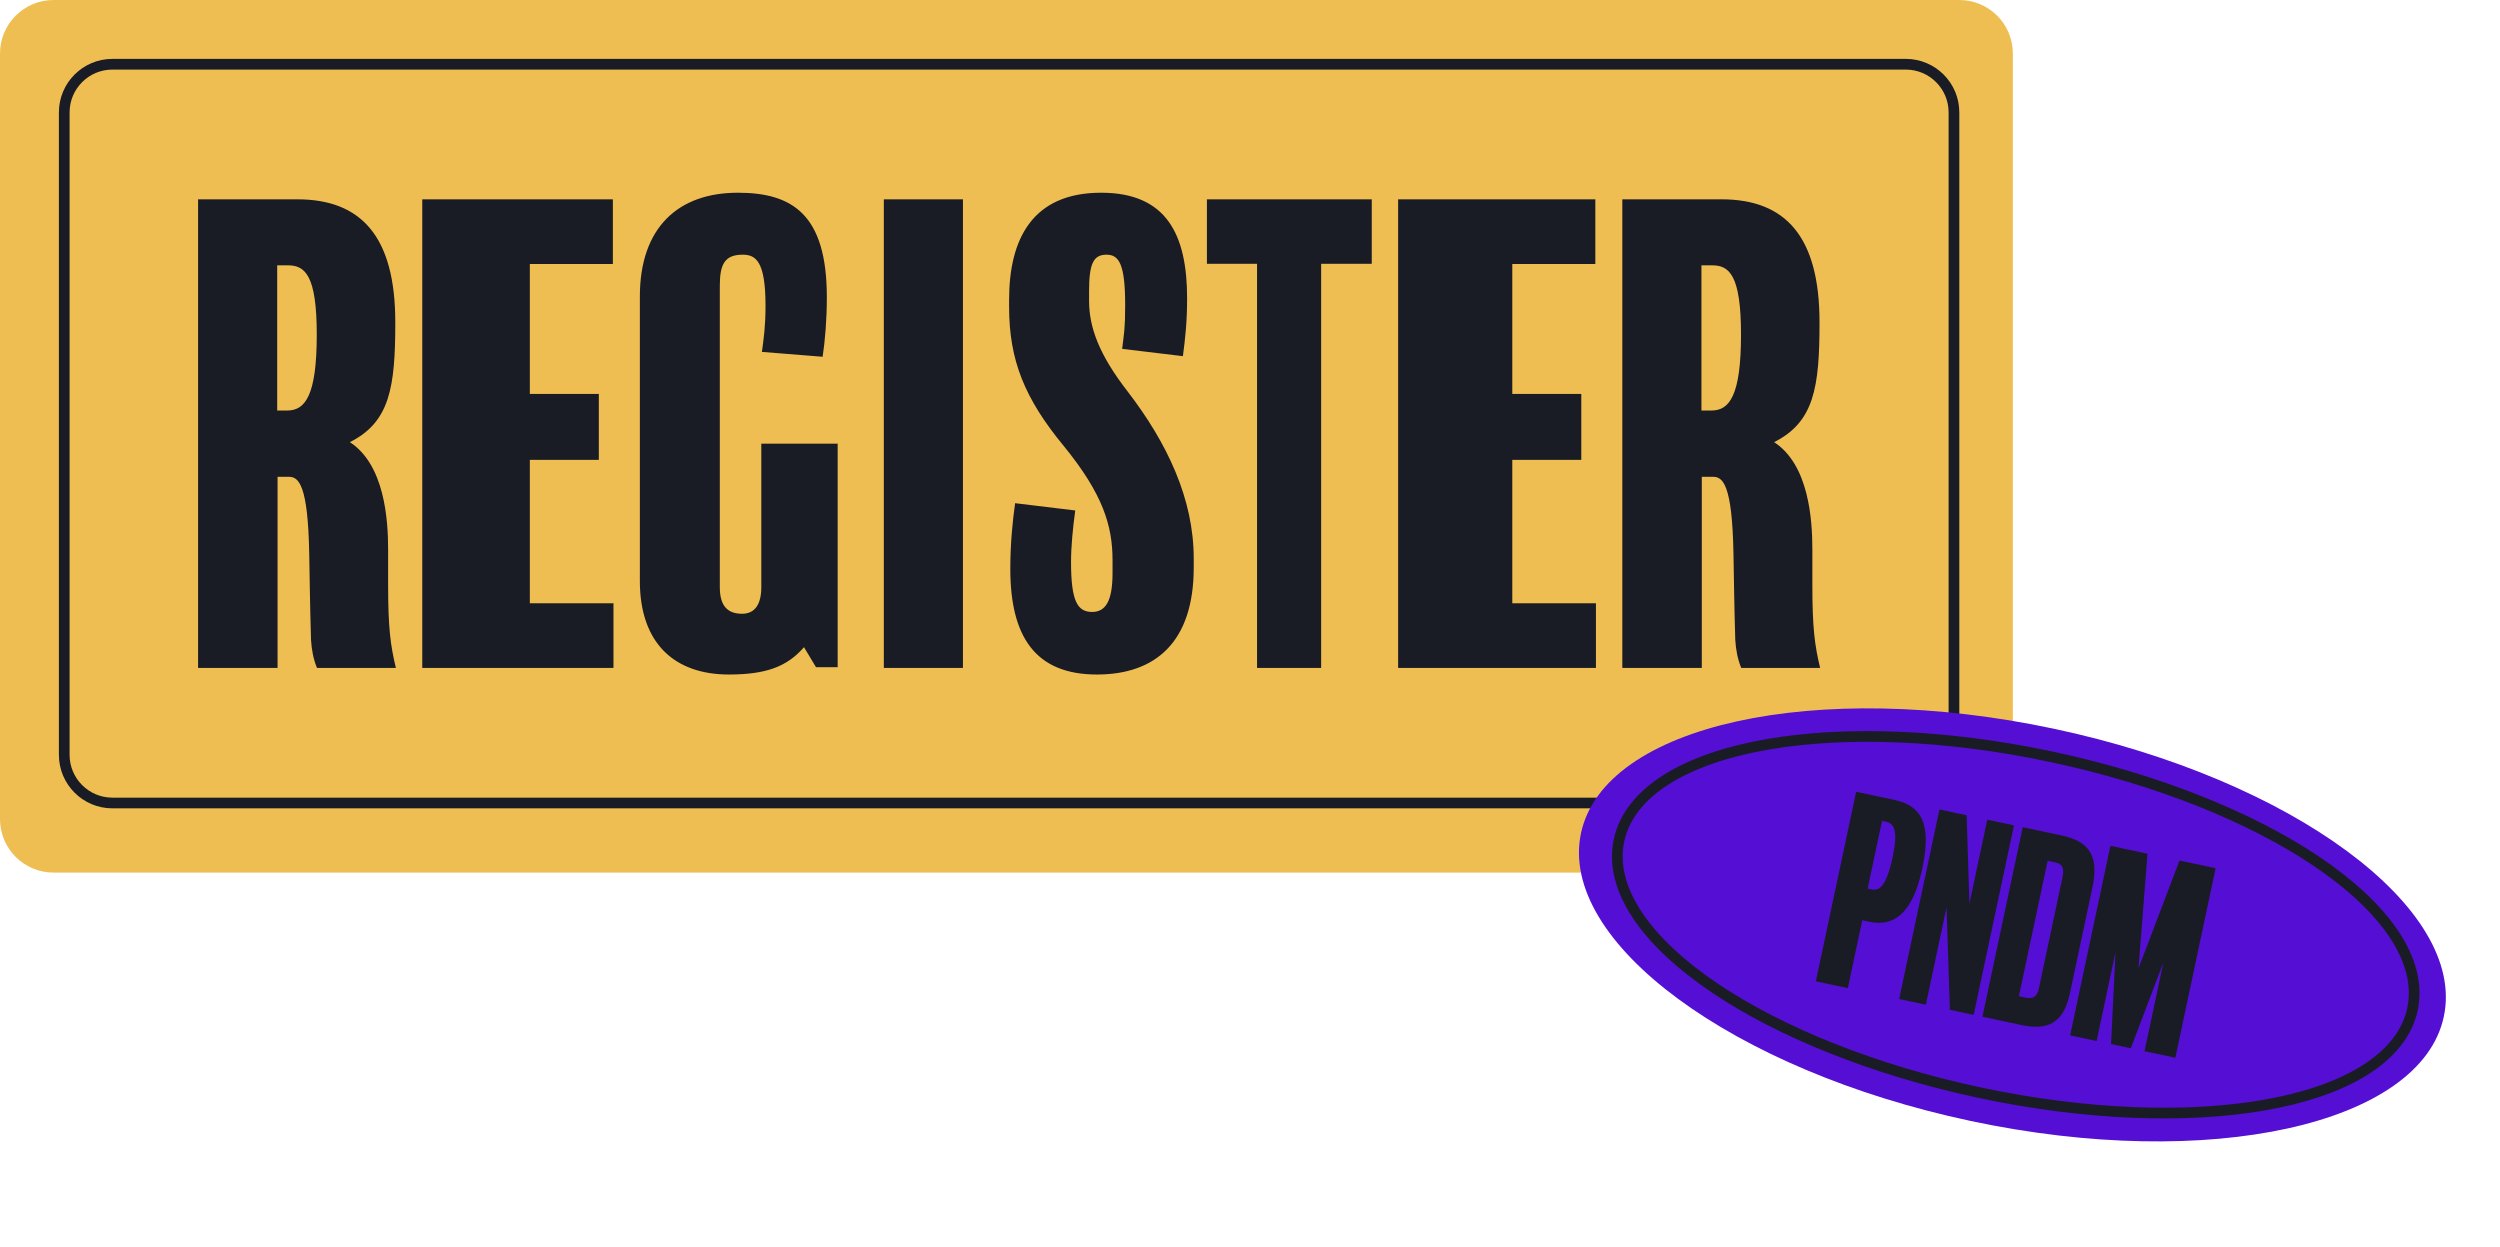
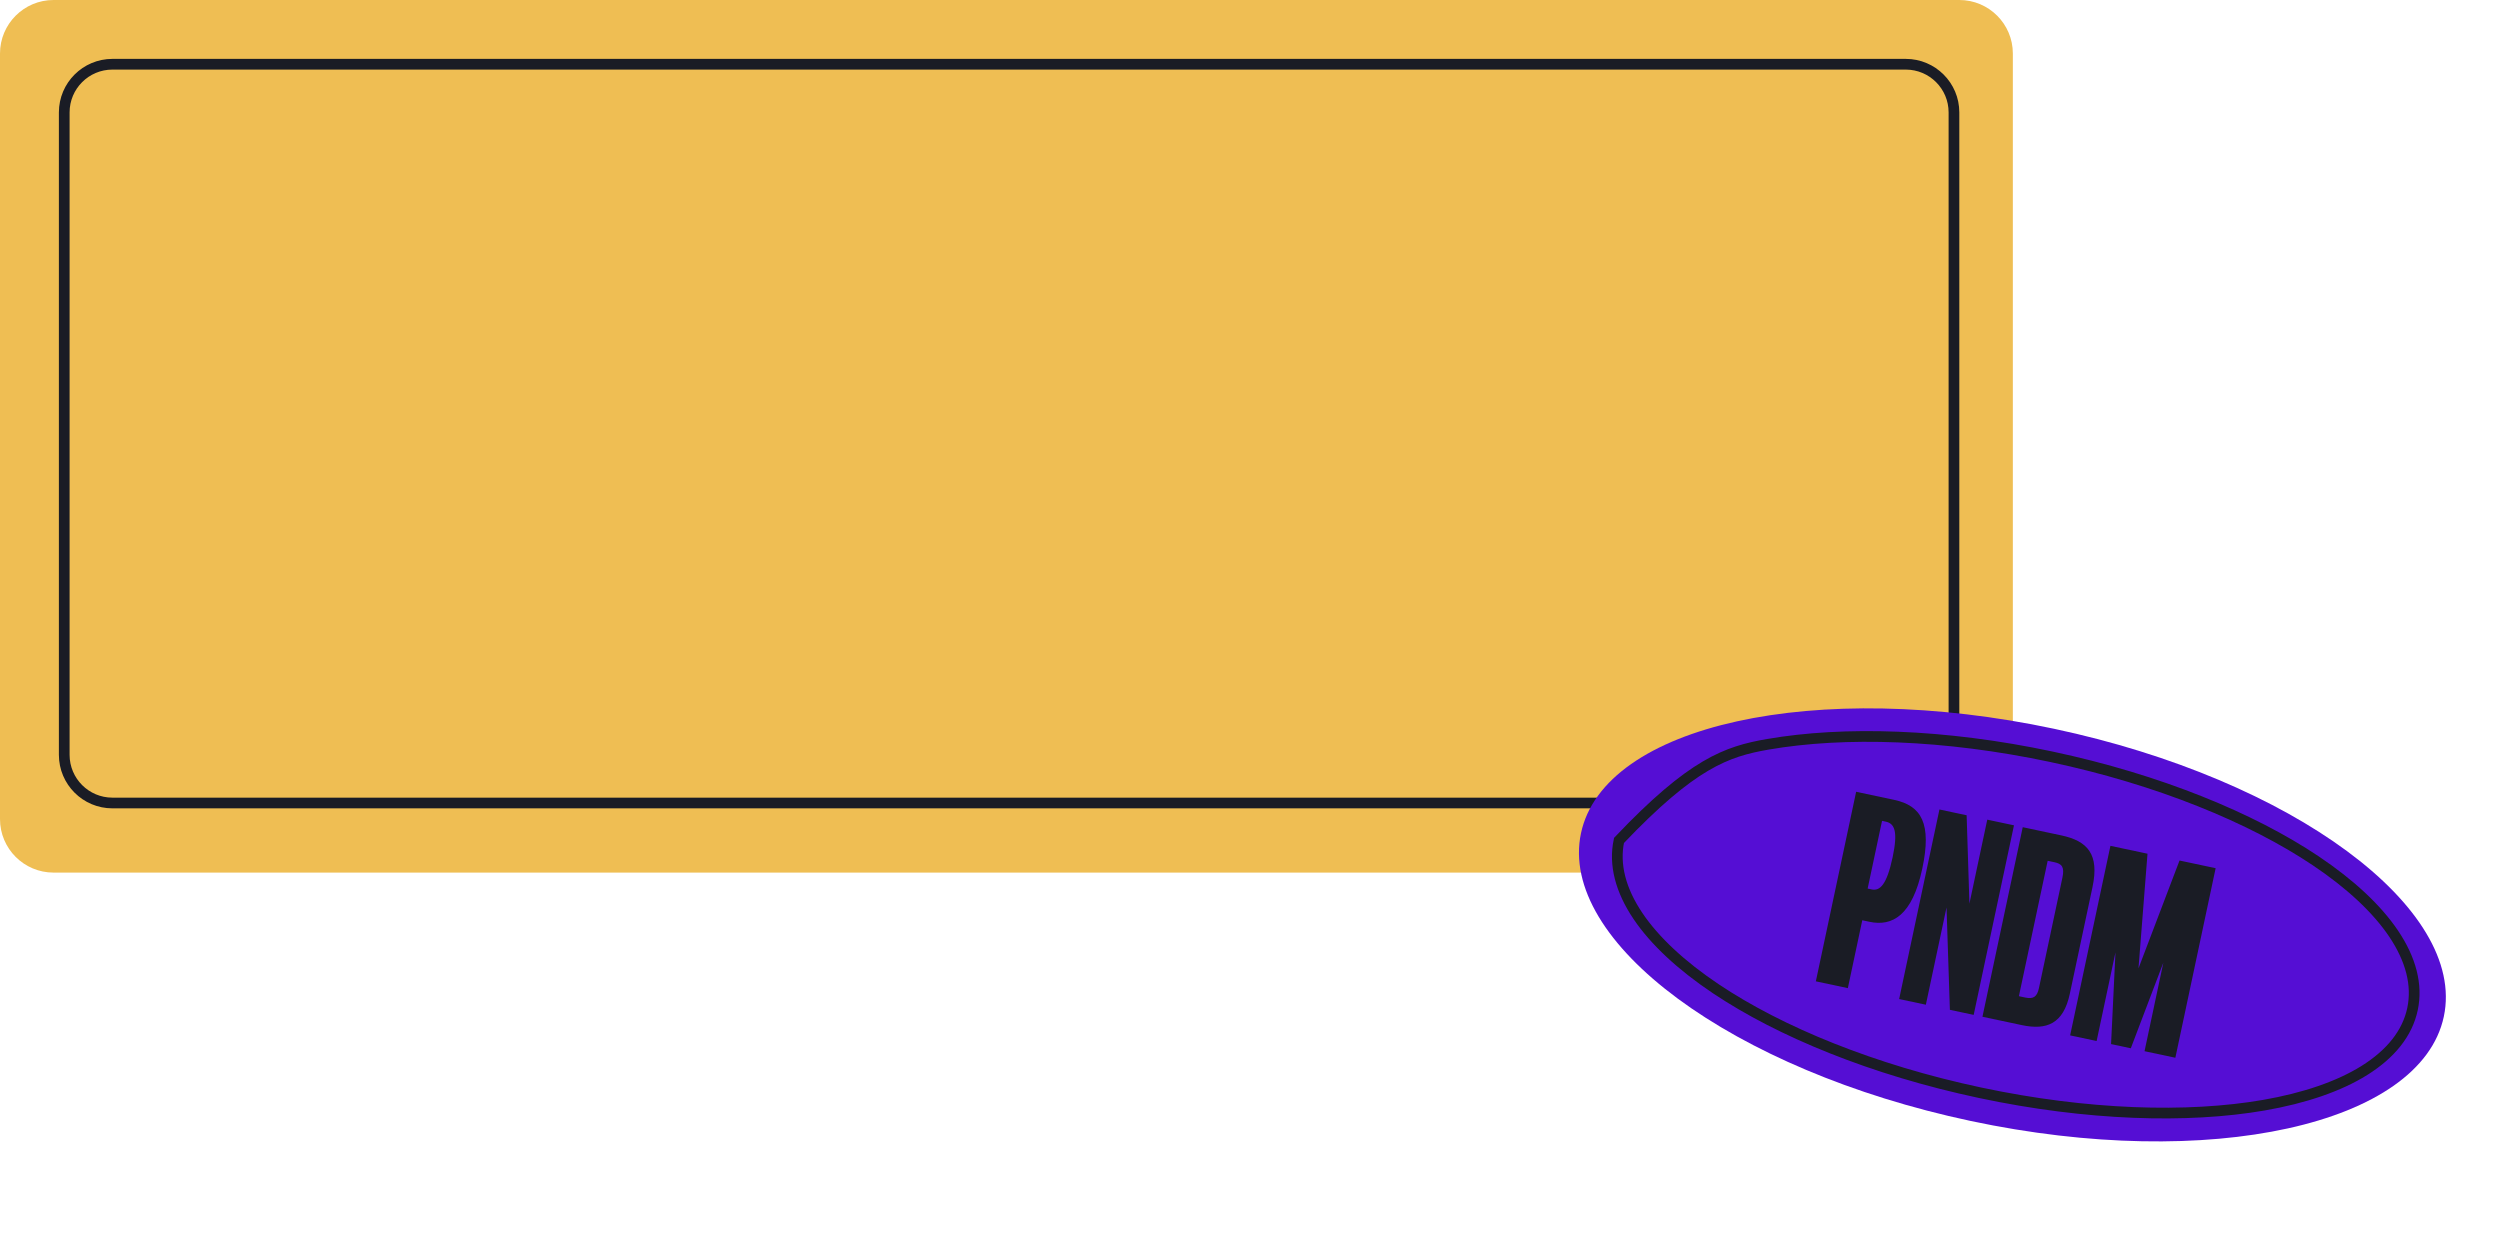
<svg xmlns="http://www.w3.org/2000/svg" width="467px" height="233px" viewBox="0 0 467 233" version="1.1">
  <title>Register PNDM Group</title>
  <g id="Pendomonium-2021" stroke="none" stroke-width="1" fill="none" fill-rule="evenodd">
    <g id="Pendo_Event_Pendmonium_2021_EventSite_V4" transform="translate(-532, -5025)">
      <g id="Register-PNDM-Group" transform="translate(532, 5025)">
        <g id="Group-21">
          <path d="M376,10 L376,153 C376,158.523 371.523,163 366,163 L10,163 C4.477,163 6.76353751e-16,158.523 0,153 L0,10 C-6.76353751e-16,4.477 4.477,1.01453063e-15 10,0 L366,0 C371.523,-3.04461744e-14 376,4.477 376,10 Z" id="Rectangle-Copy-18" fill="#EFBE53" />
          <path d="M356,12 C358.485,12 360.735,13.007 362.364,14.636 C363.993,16.265 365,18.515 365,21 L365,21 L365,141 C365,143.485 363.993,145.735 362.364,147.364 C360.735,148.993 358.485,150 356,150 L356,150 L21,150 C18.515,150 16.265,148.993 14.636,147.364 C13.007,145.735 12,143.485 12,141 L12,141 L12,21 C12,18.515 13.007,16.265 14.636,14.636 C16.265,13.007 18.515,12 21,12 L21,12 Z" id="Rectangle" stroke="#1A1C25" stroke-width="2" />
-           <path d="M51.847,124.767 L51.847,89.071 L53.969,89.071 C55.755,89.071 57.541,90.436 57.764,103.509 C57.876,109.079 57.876,111.921 58.099,119.538 C58.211,121.357 58.546,123.176 59.215,124.767 L73.951,124.767 C72.947,120.561 72.5,117.378 72.5,109.193 L72.5,102.599 C72.5,97.029 71.83,86.798 65.355,82.592 C72.835,78.84 73.84,72.36 73.84,60.196 C73.84,44.167 67.476,37.233 55.531,37.233 L37,37.233 L37,124.767 L51.847,124.767 Z M53.656,76.685 L51.78,76.685 L51.78,49.562 L53.766,49.562 C56.965,49.562 59.171,51.348 59.171,62.509 C59.171,74.006 56.965,76.685 53.656,76.685 Z M114.598,124.767 L114.598,112.686 L98.973,112.686 L98.973,85.901 L111.86,85.901 L111.86,73.592 L98.973,73.592 L98.973,49.314 L114.484,49.314 L114.484,37.233 L78.878,37.233 L78.878,124.767 L114.598,124.767 Z M136.147,126 C143.11,126 147.041,124.525 150.186,120.893 L152.432,124.638 L156.476,124.638 L156.476,82.873 L142.212,82.873 L142.212,109.657 C142.212,112.948 140.976,114.651 138.618,114.651 C135.698,114.651 134.462,112.948 134.462,109.657 L134.462,53.364 C134.462,49.392 135.361,47.576 138.73,47.576 C141.201,47.576 142.998,48.825 142.998,57.11 C142.998,60.968 142.661,63.238 142.324,65.735 L153.668,66.643 C154.117,63.692 154.454,59.72 154.454,55.521 C154.454,40.086 148.052,36 137.832,36 C126.712,36 119.524,42.469 119.524,55.407 L119.524,108.522 C119.524,120.212 126.039,126 136.147,126 Z M179.878,124.767 L179.878,37.233 L165.098,37.233 L165.098,124.767 L179.878,124.767 Z M204.901,126 C215.798,126 222.988,119.985 222.988,106.025 L222.988,104.323 C222.988,93.201 218.045,82.759 210.631,73.112 C205.351,66.303 203.441,61.195 203.441,56.202 L203.441,54.386 C203.441,49.279 204.227,47.576 206.699,47.576 C209.058,47.576 210.181,49.392 210.181,56.996 C210.181,61.536 209.957,62.217 209.62,65.168 L220.966,66.53 C221.415,63.125 221.752,60.061 221.752,55.748 C221.752,43.831 217.933,36 205.688,36 C192.881,36 188.5,44.625 188.5,55.975 L188.5,57.337 C188.5,67.324 191.421,74.474 198.723,83.327 C206.025,92.293 207.822,98.194 207.822,104.663 L207.822,107.047 C207.822,112.381 206.474,114.31 204.003,114.31 C201.307,114.31 200.071,112.381 200.071,105.004 C200.071,102.053 200.408,98.648 200.857,95.357 L189.623,93.995 C189.174,97.173 188.725,101.485 188.725,106.252 C188.725,118.85 193.331,126 204.901,126 Z M246.79,124.767 L246.79,49.283 L256.244,49.283 L256.244,37.233 L225.451,37.233 L225.451,49.283 L234.815,49.283 L234.815,124.767 L246.79,124.767 Z M298.122,124.767 L298.122,112.686 L282.498,112.686 L282.498,85.901 L295.385,85.901 L295.385,73.592 L282.498,73.592 L282.498,49.314 L298.008,49.314 L298.008,37.233 L261.171,37.233 L261.171,124.767 L298.122,124.767 Z M317.896,124.767 L317.896,89.071 L320.017,89.071 C321.803,89.071 323.59,90.436 323.813,103.509 C323.925,109.079 323.925,111.921 324.148,119.538 C324.259,121.357 324.594,123.176 325.264,124.767 L340,124.767 C338.995,120.561 338.549,117.378 338.549,109.193 L338.549,102.599 C338.549,97.029 337.879,86.798 331.404,82.592 C338.884,78.84 339.888,72.36 339.888,60.196 C339.888,44.167 333.525,37.233 321.58,37.233 L303.049,37.233 L303.049,124.767 L317.896,124.767 Z M319.704,76.685 L317.829,76.685 L317.829,49.562 L319.815,49.562 C323.013,49.562 325.22,51.348 325.22,62.509 C325.22,74.006 323.013,76.685 319.704,76.685 Z" id="REGISTER" fill="#1A1C25" fill-rule="nonzero" />
        </g>
        <g id="Group-4" transform="translate(375.918, 172.768) rotate(-2) translate(-375.918, -172.768) translate(286.918, 116.5)">
          <path d="M89,93.717 C134.501,93.717 171.388,76.95 171.388,56.268 C171.388,35.585 134.501,18.819 89,18.819 C43.499,18.819 6.612,35.585 6.612,56.268 C6.612,76.95 43.499,93.717 89,93.717 Z" id="Oval" fill="#550ED4" transform="translate(89, 56.268) rotate(14) translate(-89, -56.268) " />
-           <path d="M89.624,24.188 C110.068,24.188 128.543,27.564 141.93,32.922 C149.193,35.83 154.997,39.333 158.985,43.187 C163.155,47.217 165.394,51.64 165.394,56.268 C165.394,60.895 163.155,65.319 158.985,69.348 C154.997,73.203 149.193,76.706 141.93,79.613 C128.543,84.972 110.068,88.348 89.624,88.348 C69.181,88.348 50.705,84.972 37.319,79.613 C30.055,76.706 24.251,73.203 20.263,69.348 C16.093,65.319 13.854,60.895 13.854,56.268 C13.854,51.64 16.093,47.217 20.263,43.187 C24.251,39.333 30.055,35.83 37.319,32.922 C50.705,27.564 69.181,24.188 89.624,24.188 Z" id="Oval-Copy" stroke="#1A1C25" stroke-width="2" transform="translate(89.624, 56.268) rotate(14) translate(-89.624, -56.268) " />
+           <path d="M89.624,24.188 C110.068,24.188 128.543,27.564 141.93,32.922 C149.193,35.83 154.997,39.333 158.985,43.187 C163.155,47.217 165.394,51.64 165.394,56.268 C165.394,60.895 163.155,65.319 158.985,69.348 C154.997,73.203 149.193,76.706 141.93,79.613 C128.543,84.972 110.068,88.348 89.624,88.348 C69.181,88.348 50.705,84.972 37.319,79.613 C30.055,76.706 24.251,73.203 20.263,69.348 C16.093,65.319 13.854,60.895 13.854,56.268 C24.251,39.333 30.055,35.83 37.319,32.922 C50.705,27.564 69.181,24.188 89.624,24.188 Z" id="Oval-Copy" stroke="#1A1C25" stroke-width="2" transform="translate(89.624, 56.268) rotate(14) translate(-89.624, -56.268) " />
          <path d="M61.407,74.368 L61.407,61.406 L62.785,61.406 C67.105,61.406 70.367,58.672 70.367,49.622 C70.367,41.043 67.794,38.168 62.556,38.168 L55.296,38.168 L55.296,74.368 L61.407,74.368 Z M61.93,55.406 L61.157,55.406 L61.157,42.477 L61.878,42.477 C63.579,42.477 64.506,43.811 64.506,48.734 C64.506,54.026 63.476,55.406 61.93,55.406 Z M76.304,74.368 L76.304,55.798 L80.894,74.368 L85.438,74.368 L85.438,38.168 L80.338,38.168 L80.338,54.199 L76.397,38.168 L71.204,38.168 L71.204,74.368 L76.304,74.368 Z M94.625,74.368 C99.377,74.368 102.183,72.53 102.183,66.779 L102.183,46.369 C102.183,40.147 99.513,38.168 94.489,38.168 L87.112,38.168 L87.112,74.368 L94.625,74.368 Z M94.173,69.197 L92.973,69.197 L92.973,43.339 L94.273,43.339 C95.673,43.339 96.322,43.804 96.322,45.85 L96.322,66.918 C96.322,68.592 95.772,69.197 94.173,69.197 Z M108.916,74.368 L108.916,57.443 L111.675,74.368 L115.445,74.368 L118.066,57.443 L118.066,74.368 L123.952,74.368 L123.952,38.168 L117.055,38.168 L113.744,59.465 L110.939,38.168 L103.858,38.168 L103.858,74.368 L108.916,74.368 Z" id="pndm" fill="#1A1C25" fill-rule="nonzero" transform="translate(89.624, 56.268) rotate(14) translate(-89.624, -56.268) " />
        </g>
      </g>
    </g>
  </g>
</svg>